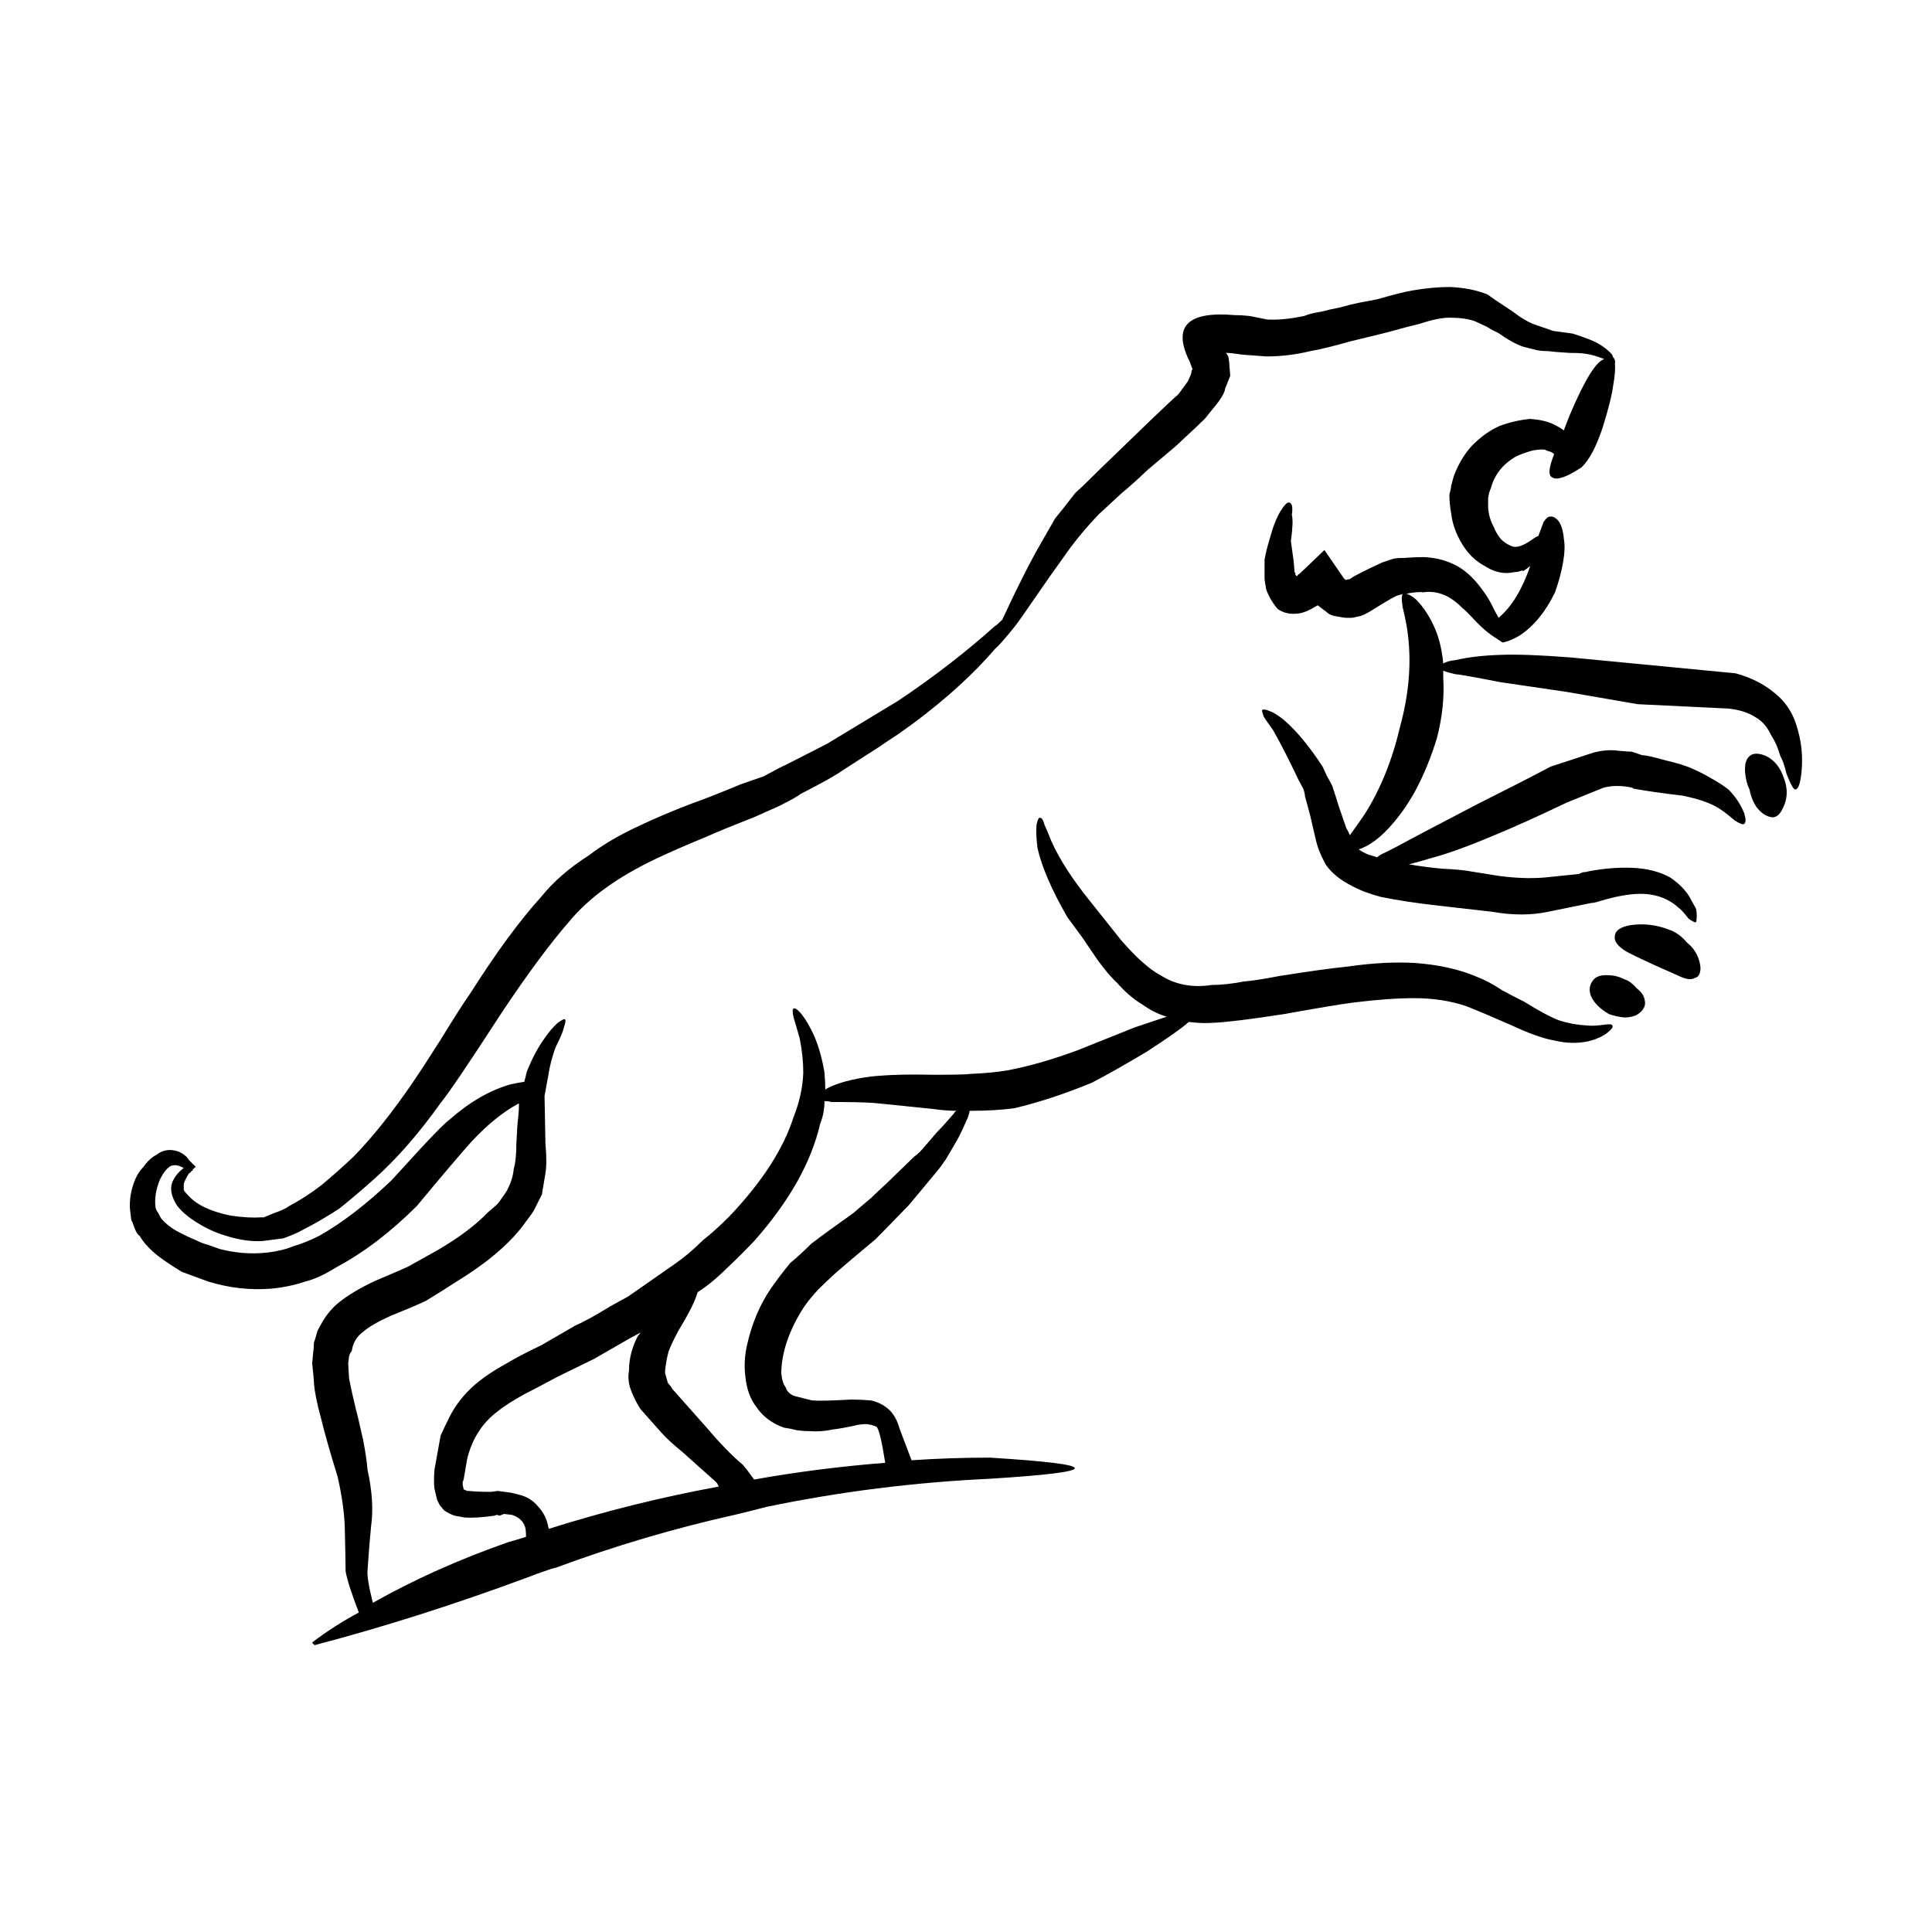
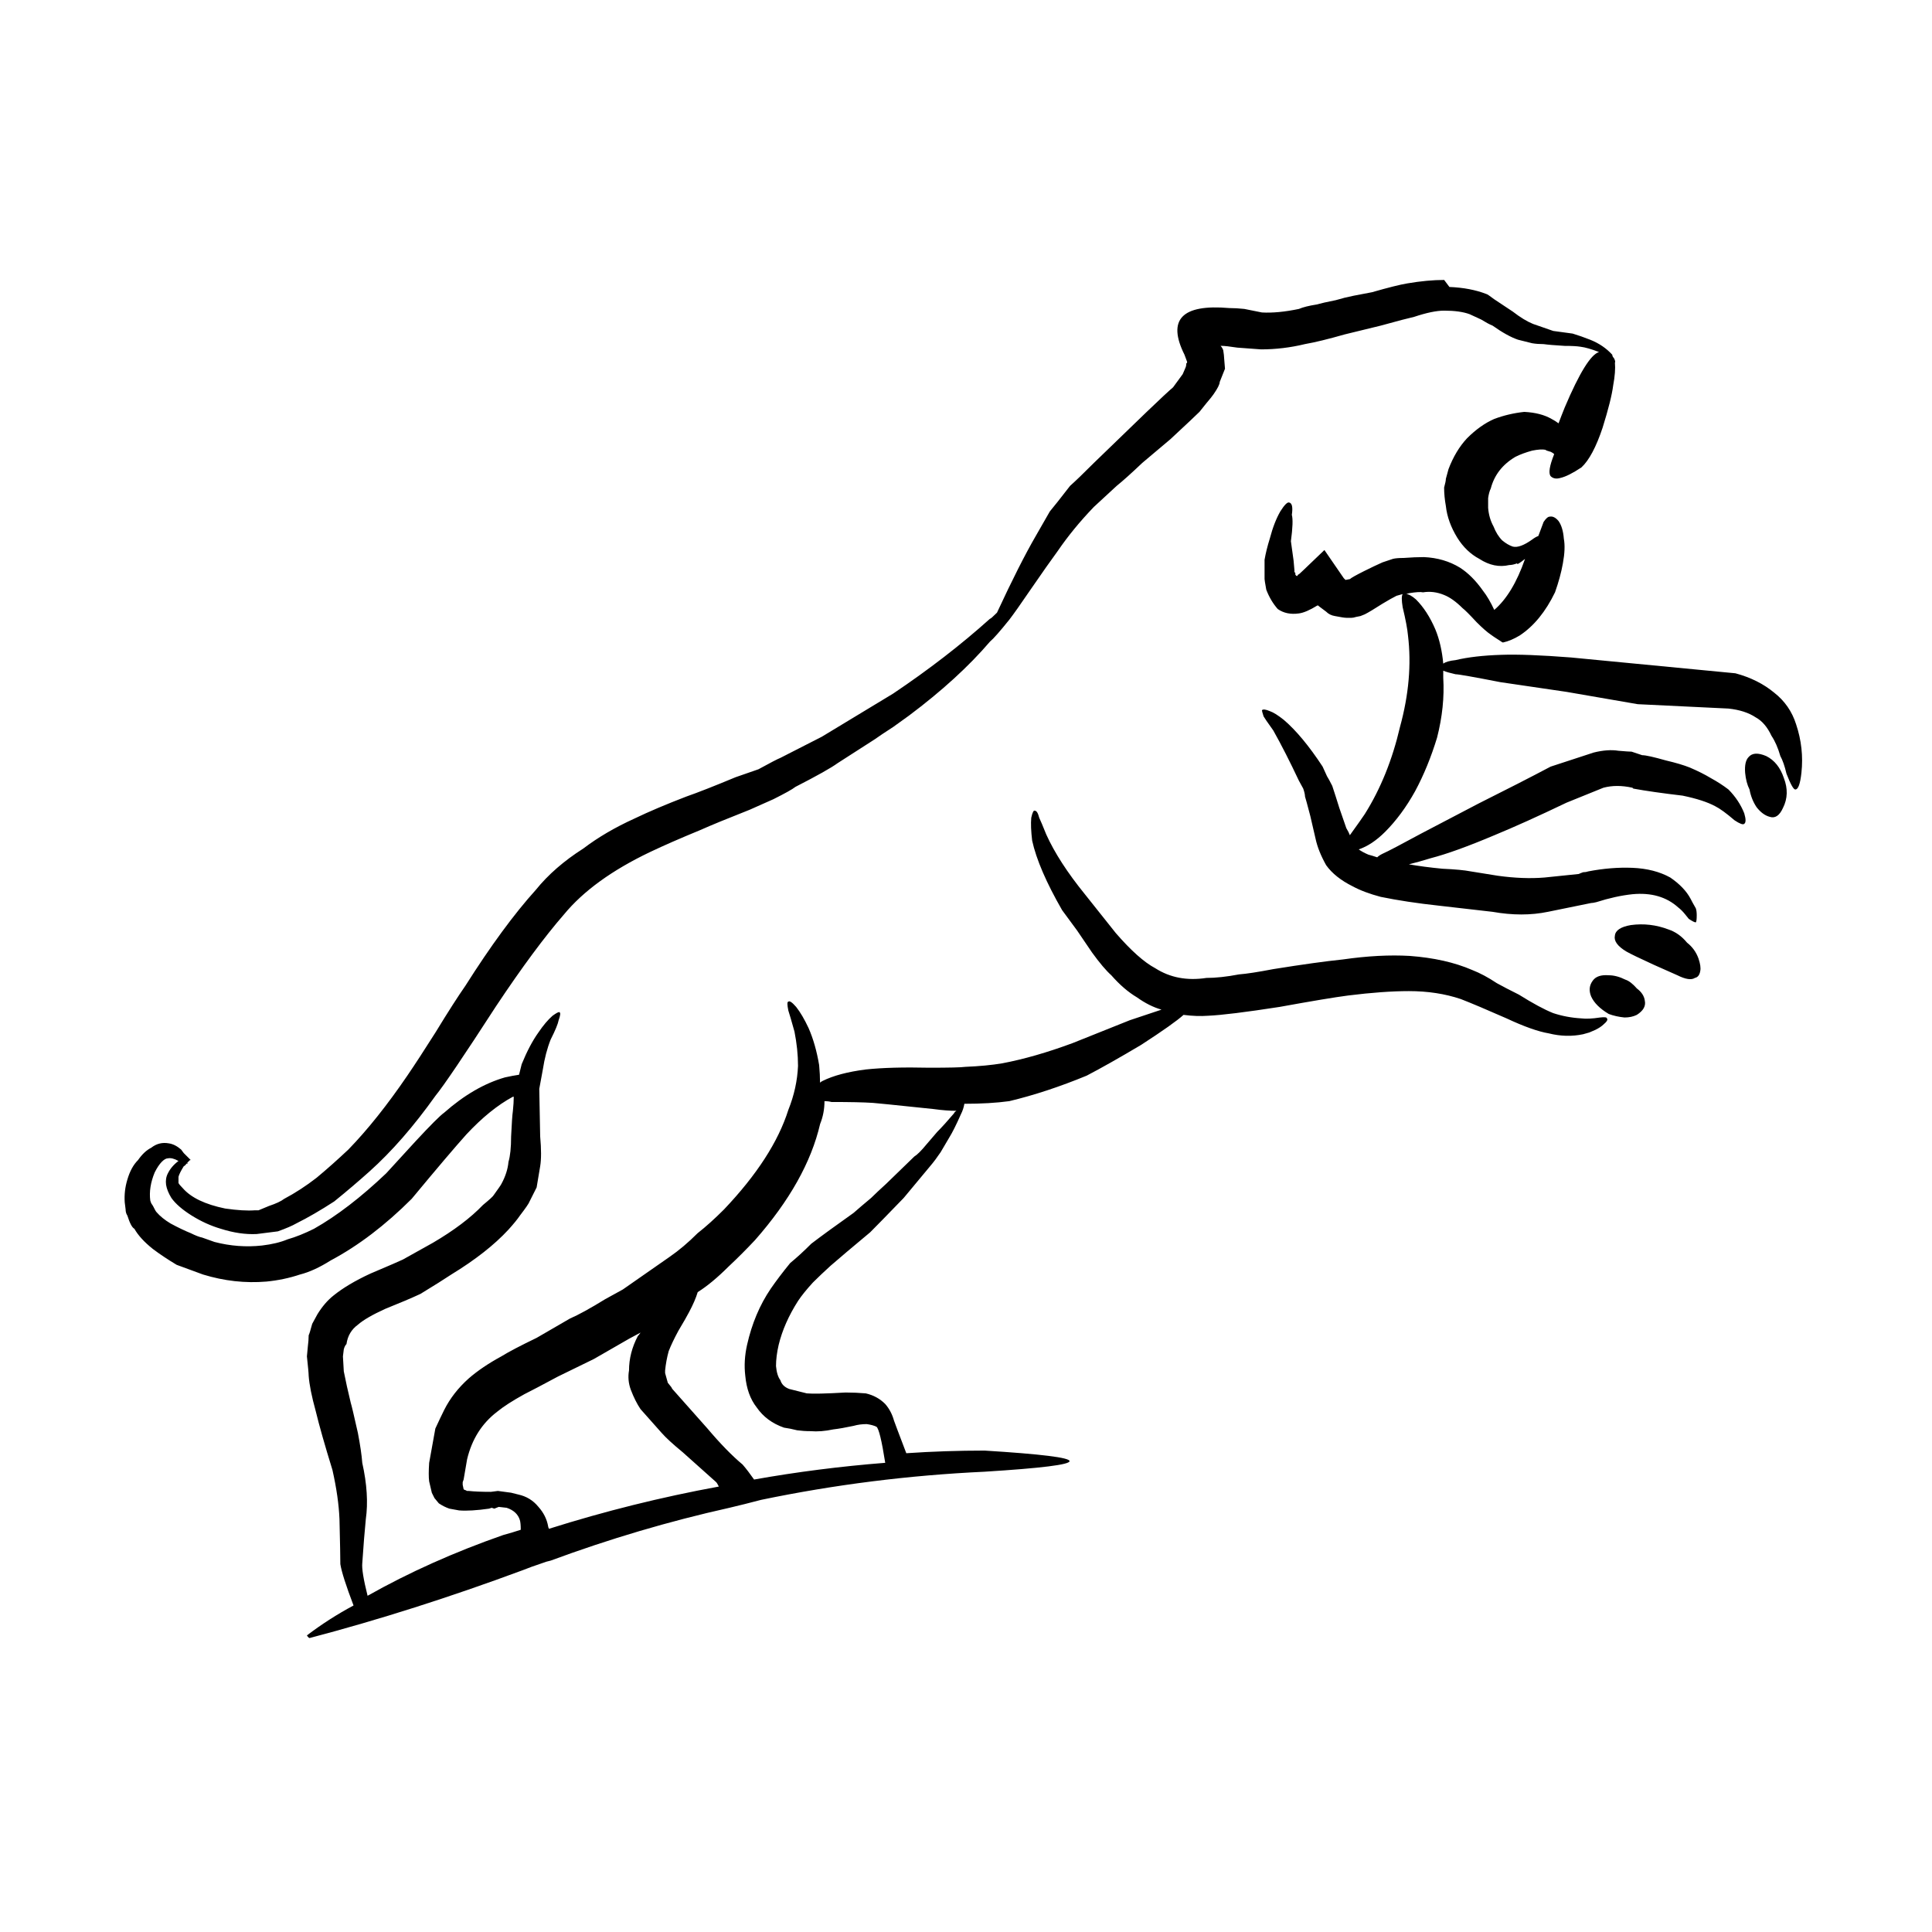
<svg xmlns="http://www.w3.org/2000/svg" fill="#000000" width="800px" height="800px" version="1.1" viewBox="144 144 512 512">
-   <path d="m528.11 220.05c3.727 0.152 6.996 0.777 9.789 1.867 0.168 0 0.855 0.465 2.098 1.402l4.902 3.254c2.016 1.562 3.82 2.644 5.371 3.273l5.356 1.859c1.082 0.16 2.805 0.387 5.141 0.699 1.559 0.473 3.098 1.02 4.664 1.637 2.344 0.934 4.273 2.254 5.836 3.965 0 0.309 0.156 0.613 0.465 0.934 0.316 0.621 0.383 1.008 0.238 1.164 0.145 1.559 0 3.578-0.465 6.062-0.316 2.492-1.25 6.223-2.805 11.199-1.715 5.133-3.582 8.629-5.598 10.496-2.332 1.559-4.203 2.488-5.598 2.801-1.082 0.309-1.941 0.156-2.559-0.469-0.629-0.777-0.316-2.719 0.926-5.836l-0.238-0.23c-0.465-0.312-0.777-0.465-0.938-0.465-0.621-0.16-0.992-0.312-1.16-0.469-0.766-0.156-1.941-0.086-3.5 0.227-1.703 0.469-3.188 1.012-4.43 1.641-3.414 2.016-5.598 4.816-6.535 8.395-0.309 0.625-0.551 1.477-0.699 2.562v2.562c0.145 1.867 0.641 3.5 1.414 4.902 0.609 1.559 1.387 2.801 2.324 3.734 0.938 0.777 1.859 1.32 2.797 1.637 1.25 0.309 2.953-0.316 5.129-1.867 0.621-0.469 1.168-0.781 1.641-0.941 0.766-2.016 1.238-3.258 1.395-3.727 0.629-0.934 1.16-1.402 1.621-1.402 0.785-0.156 1.566 0.23 2.344 1.164 0.766 1.082 1.238 2.644 1.395 4.66 0.324 1.715 0.238 3.891-0.246 6.535-0.441 2.492-1.152 5.047-2.086 7.691-2.488 5.133-5.586 8.941-9.34 11.43-1.547 0.938-3.023 1.559-4.43 1.867-0.145 0-0.316-0.082-0.473-0.23-1.703-1.094-2.637-1.715-2.797-1.867-0.918-0.621-2.168-1.707-3.719-3.258-1.879-2.031-3.117-3.266-3.738-3.738-1.715-1.707-3.336-2.875-4.891-3.496-1.867-0.77-3.738-1.008-5.598-0.699-0.629-0.152-1.879-0.07-3.738 0.23l-0.699 0.242c0.621 0 1.477 0.457 2.559 1.395 2.023 2.016 3.738 4.66 5.141 7.93 1.094 2.644 1.789 5.672 2.106 9.098 0.621-0.469 1.715-0.777 3.254-0.934 3.266-0.781 7.309-1.25 12.121-1.402 4.359-0.156 10.508 0.082 18.449 0.699l43.602 4.195c4.055 1.09 7.457 2.801 10.273 5.133 2.785 2.176 4.731 4.973 5.812 8.398 1.406 4.203 1.879 8.473 1.406 12.832-0.324 2.953-0.848 4.43-1.633 4.43-0.465 0-1.25-1.395-2.332-4.195-0.473-2.019-1.012-3.578-1.621-4.664-0.629-2.18-1.406-3.965-2.344-5.359-1.094-2.332-2.481-3.969-4.191-4.898-1.867-1.246-4.293-2.023-7.227-2.332l-24.035-1.16-18.883-3.266c-8.402-1.25-14.238-2.102-17.496-2.57-7.164-1.395-11.129-2.098-11.906-2.098-1.387-0.316-2.488-0.625-3.254-0.938v1.867c0.316 5.133-0.246 10.418-1.633 15.855-1.566 5.141-3.492 9.879-5.836 14.234-2.332 4.203-4.977 7.773-7.918 10.73-2.332 2.332-4.676 3.883-7.008 4.664 0.621 0.465 1.477 0.934 2.559 1.395 0.629 0.156 1.406 0.398 2.332 0.707 0.316-0.312 0.777-0.629 1.406-0.938 1.406-0.625 4.82-2.414 10.262-5.367l15.156-7.93c7.465-3.734 13.844-6.996 19.141-9.801l11.418-3.734c2.488-0.621 4.676-0.77 6.543-0.469 1.859 0.16 3.023 0.238 3.5 0.238l2.797 0.934c0.926 0 3.031 0.469 6.297 1.395 2.644 0.621 4.731 1.246 6.297 1.867 2.168 0.926 4.035 1.863 5.578 2.797 1.715 0.938 3.273 1.945 4.695 3.031 1.848 1.867 3.254 3.969 4.18 6.297 0.465 1.562 0.465 2.488 0 2.801-0.309 0.312-1.16 0-2.57-0.934-2.176-1.867-3.883-3.113-5.129-3.734-2.023-1.09-4.883-2.019-8.621-2.797-5.297-0.625-9.652-1.238-13.078-1.867l-0.227-0.227c-2.805-0.629-5.359-0.629-7.703 0l-9.777 3.961c-7.465 3.578-13.844 6.453-19.141 8.637-6.996 2.953-12.586 4.977-16.785 6.062-2.023 0.625-3.977 1.168-5.836 1.637 2.656 0.465 5.598 0.852 8.855 1.164 3.438 0.156 5.914 0.387 7.477 0.699l7.234 1.164c4.508 0.625 8.609 0.777 12.359 0.469l9.082-0.938c0.316-0.152 0.711-0.312 1.168-0.465 0.473 0 0.938-0.074 1.395-0.23 4.047-0.777 7.941-1.09 11.668-0.938 3.883 0.16 7.234 1.02 10.027 2.57 2.481 1.703 4.281 3.57 5.359 5.594 0.316 0.629 0.777 1.477 1.406 2.562 0.168 0.469 0.246 1.09 0.246 1.867 0 1.09-0.082 1.707-0.246 1.867-0.316 0-0.938-0.312-1.867-0.938l-0.938-1.164c-0.621-0.777-1.25-1.402-1.867-1.867-3.098-2.797-7.144-3.965-12.121-3.496-2.961 0.312-6.141 1.012-9.562 2.102-0.641 0.156-1.082 0.23-1.395 0.23l-11.438 2.332c-4.508 0.934-9.395 0.934-14.68 0l-14.246-1.633c-5.75-0.625-10.863-1.402-15.391-2.332-2.953-0.781-5.441-1.715-7.453-2.805-3.109-1.551-5.453-3.414-7.008-5.594-1.395-2.492-2.332-4.82-2.797-6.996l-1.406-6.066c-0.777-2.957-1.238-4.672-1.395-5.133 0-0.465-0.145-1.164-0.473-2.102l-1.152-2.102c-2.344-4.973-4.594-9.41-6.781-13.297-1.559-2.176-2.402-3.414-2.57-3.734-0.309-0.934-0.441-1.473-0.441-1.633 0.297-0.309 0.992-0.227 2.086 0.242 0.926 0.309 2.176 1.09 3.727 2.328 3.266 2.797 6.691 6.922 10.262 12.359l1.168 2.562c0.297 0.465 0.777 1.324 1.395 2.562 0.621 1.867 1.238 3.809 1.867 5.836 1.074 3.109 1.703 4.891 1.859 5.367 0.465 0.777 0.777 1.395 0.938 1.867 2.023-2.801 3.336-4.664 3.953-5.598 4.203-6.688 7.309-14.383 9.332-23.09 2.344-8.555 3.043-16.641 2.117-24.258-0.156-1.715-0.621-4.203-1.406-7.461-0.309-1.875-0.309-3.039 0-3.496l-1.633 0.457c-0.938 0.469-2.168 1.16-3.727 2.102-2.188 1.402-3.738 2.332-4.676 2.805l-1.16 0.465-1.16 0.23c-0.465 0.156-0.867 0.23-1.168 0.23h-1.395c-0.465 0-1.465-0.156-3.031-0.465-0.945-0.152-1.715-0.543-2.332-1.164l-1.867-1.402-0.238-0.227h-0.227c-2.023 1.246-3.652 1.945-4.891 2.098-2.195 0.309-4.055-0.082-5.598-1.164-1.238-1.402-2.273-3.113-3.043-5.133-0.316-1.707-0.453-2.641-0.453-2.801v-5.133c0.297-1.715 0.754-3.578 1.387-5.602 0.777-2.953 1.715-5.356 2.805-7.234 1.082-1.707 1.859-2.484 2.324-2.328 0.777 0.156 1.012 1.246 0.711 3.266 0.309 1.09 0.238 3.414-0.246 6.992l0.711 5.133c0 0.16 0.082 1.012 0.227 2.57v0.465l0.238 0.23v0.469c0.324 0.465 0.539 0.465 0.711 0 0.145 0 0.609-0.387 1.387-1.164l5.606-5.367 5.129 7.461 0.465 0.465 1.168-0.227c0.316-0.312 1.559-1.012 3.727-2.102 1.859-0.926 3.492-1.707 4.902-2.328l2.797-0.938c0.629-0.152 1.566-0.23 2.805-0.23 2.016-0.152 3.809-0.227 5.371-0.227 3.57 0.156 6.762 1.09 9.562 2.801 2.168 1.395 4.191 3.414 6.062 6.066 1.094 1.395 2.086 3.109 3.023 5.133l1.168 2.098 0.227-0.23c3.273-2.801 5.992-7.305 8.156-13.527-1.547 1.25-2.242 1.633-2.086 1.168-0.777 0.312-1.477 0.465-2.098 0.465-2.656 0.625-5.285 0.082-7.93-1.633-2.332-1.238-4.281-3.109-5.836-5.598-1.715-2.797-2.727-5.594-3.031-8.395-0.309-1.715-0.465-3.352-0.465-4.902 0.297-1.09 0.465-1.867 0.465-2.332l0.699-2.559c1.238-3.266 2.871-5.984 4.902-8.168 2.324-2.328 4.742-4.047 7.227-5.133 2.488-0.934 5.141-1.559 7.941-1.867 2.953 0.152 5.356 0.777 7.234 1.867 0.609 0.312 1.23 0.699 1.859 1.164 0.465-1.246 1.004-2.641 1.633-4.195 3.883-9.176 6.918-14.066 9.094-14.695-2.016-0.781-3.641-1.246-4.883-1.402-0.945-0.156-2.344-0.23-4.211-0.23-2.644-0.156-4.508-0.312-5.598-0.469-1.082 0-2.098-0.074-3.031-0.23l-3.738-0.934c-1.859-0.625-4.109-1.863-6.75-3.734-0.785-0.309-1.789-0.855-3.043-1.629l-3.043-1.402c-1.703-0.629-3.945-0.941-6.75-0.941-2.016 0-4.676 0.551-7.93 1.641-1.395 0.309-4.348 1.082-8.867 2.328l-9.562 2.332c-4.359 1.246-7.863 2.102-10.5 2.559-3.879 0.941-7.773 1.406-11.656 1.406l-6.297-0.465c-2.016-0.312-3.414-0.469-4.203-0.469h-0.227c0.309 0.309 0.539 0.699 0.699 1.164 0.145 0.938 0.238 1.633 0.238 2.102l0.227 2.801c-0.621 1.559-1.082 2.727-1.395 3.5 0 0.613-0.551 1.703-1.633 3.254-0.309 0.473-0.945 1.25-1.867 2.336l-1.867 2.332c-0.766 0.777-3.344 3.188-7.684 7.231l-7.477 6.301c-2.941 2.797-5.203 4.816-6.762 6.066l-6.062 5.598c-3.738 3.883-6.906 7.773-9.562 11.656-1.715 2.336-4.121 5.758-7.227 10.27-2.644 3.883-4.523 6.531-5.598 7.93-2.5 3.113-4.203 5.055-5.144 5.836-5.586 6.531-12.73 13.062-21.453 19.598l-4.223 3.039c-2.188 1.406-3.797 2.492-4.891 3.269l-9.801 6.297c-1.703 1.246-5.441 3.344-11.191 6.293-0.777 0.625-2.727 1.707-5.836 3.266l-6.297 2.801c-5.914 2.332-10.262 4.117-13.059 5.367-5.297 2.18-9.723 4.117-13.316 5.824-10.098 4.82-17.715 10.344-22.836 16.559-5.141 5.91-11.129 13.996-17.965 24.262-8.551 13.215-13.926 21.145-16.086 23.789-5.758 8.082-11.594 14.773-17.496 20.059-2.953 2.644-6.062 5.289-9.332 7.934-3.582 2.328-6.938 4.277-10.047 5.828-1.082 0.625-2.715 1.32-4.883 2.102l-5.598 0.707c-2.961 0.152-6.152-0.312-9.562-1.402-2.644-0.777-5.203-1.945-7.691-3.496-2.488-1.562-4.269-3.113-5.375-4.664-0.766-1.25-1.238-2.414-1.406-3.496-0.145-1.094 0-2.106 0.484-3.031 0.621-1.25 1.547-2.332 2.805-3.269-1.094-0.621-2.023-0.855-2.805-0.699-0.484 0-1.023 0.312-1.641 0.938-0.609 0.625-1.238 1.559-1.859 2.797-1.094 2.644-1.477 5.129-1.168 7.465l0.246 0.699 0.465 0.707c0.465 0.934 0.766 1.473 0.926 1.633 0.938 1.09 2.188 2.098 3.738 3.027 2.023 1.094 3.809 1.945 5.359 2.57 1.25 0.621 2.254 1.012 3.023 1.164l3.273 1.164c4.203 1.09 8.395 1.402 12.594 0.938 2.637-0.312 4.902-0.855 6.769-1.637 2.188-0.621 4.5-1.559 6.996-2.801 6.051-3.422 12.43-8.316 19.129-14.691l7.691-8.398c4.035-4.352 6.606-6.922 7.691-7.691 5.285-4.664 10.656-7.773 16.098-9.336 1.387-0.309 2.637-0.539 3.727-0.699l0.699-2.797c1.395-3.422 2.871-6.219 4.43-8.398 1.258-1.863 2.5-3.344 3.738-4.43 1.074-0.781 1.691-1.094 1.867-0.938 0.297 0.156 0.215 0.855-0.238 2.102-0.168 0.934-0.855 2.641-2.117 5.129-0.926 2.336-1.621 4.984-2.074 7.934l-0.945 5.133 0.238 12.594c0.309 3.422 0.309 6.066 0 7.93l-0.938 5.598-1.879 3.734c-0.145 0.465-1.004 1.707-2.551 3.727-0.629 0.938-1.641 2.18-3.043 3.734-3.727 4.039-8.785 8.004-15.156 11.895-1.867 1.246-4.594 2.953-8.168 5.133-2.332 1.09-5.453 2.41-9.332 3.965-3.426 1.559-5.824 2.957-7.234 4.195-1.715 1.25-2.727 2.957-3.031 5.133-0.316 0.312-0.551 0.777-0.711 1.395l-0.227 1.867 0.227 3.965c0.484 2.488 1.102 5.285 1.859 8.398 0.168 0.469 0.797 3.109 1.879 7.934 0.621 3.266 1.012 5.91 1.16 7.93 1.25 5.598 1.559 10.574 0.938 14.922-0.316 3.113-0.621 7.004-0.938 11.668-0.145 1.402 0.316 4.277 1.406 8.625 11.027-6.223 23.016-11.582 35.918-16.09 1.715-0.469 3.266-0.938 4.676-1.402 0-1.246-0.09-2.102-0.238-2.57-0.473-1.547-1.641-2.641-3.5-3.254l-2.106-0.238-1.16 0.465-0.699-0.227-0.699 0.227c-3.273 0.469-5.914 0.625-7.93 0.469l-2.578-0.469c-0.926-0.312-1.859-0.777-2.797-1.402l-1.16-1.395-0.699-1.402-0.711-3.031c-0.145-1.09-0.145-2.727 0-4.902l1.641-9.098c0.926-2.019 1.715-3.656 2.332-4.902 1.559-3.109 3.738-5.898 6.535-8.395 2.332-2.023 5.195-3.961 8.621-5.828 2.023-1.25 5.144-2.871 9.34-4.898l8.855-5.133c2.188-0.938 5.285-2.641 9.34-5.133 0.297-0.152 1.848-1.008 4.656-2.562l12.379-8.629c2.481-1.707 4.969-3.812 7.453-6.297 2.176-1.707 4.516-3.809 6.996-6.297 8.715-9.176 14.383-17.961 17.035-26.359 1.559-3.891 2.402-7.769 2.57-11.664 0-2.953-0.324-5.984-0.938-9.094-0.785-2.801-1.32-4.664-1.633-5.598-0.316-1.559-0.316-2.332 0-2.332 0.316-0.312 1.004 0.156 2.086 1.402 1.102 1.395 2.188 3.258 3.285 5.598 1.23 2.801 2.168 6.062 2.797 9.801 0.156 1.707 0.238 3.258 0.238 4.664 0.145-0.16 0.383-0.316 0.691-0.469 2.805-1.395 6.613-2.414 11.426-3.031 4.367-0.465 9.961-0.625 16.809-0.465 5.273 0 8.473-0.074 9.551-0.23 3.738-0.156 7.008-0.465 9.801-0.934 5.75-1.09 11.977-2.883 18.656-5.359l15.164-6.066c3.254-1.094 6.062-2.019 8.395-2.801-2.176-0.621-4.336-1.707-6.523-3.269-2.344-1.391-4.586-3.34-6.769-5.828-1.395-1.246-3.098-3.258-5.129-6.062-0.629-0.941-1.949-2.871-3.965-5.836l-3.953-5.367c-4.203-7.305-6.848-13.453-7.941-18.43-0.297-2.484-0.383-4.508-0.238-6.066 0.309-1.402 0.621-2.016 0.926-1.863 0.492 0 0.867 0.621 1.18 1.863 0.309 0.625 0.926 2.102 1.867 4.43 2.176 4.828 5.586 10.113 10.254 15.863l8.168 10.262c4.047 4.664 7.535 7.773 10.488 9.336 3.894 2.488 8.395 3.344 13.531 2.562 2.5 0 5.371-0.312 8.629-0.934 2.023-0.156 5.059-0.625 9.105-1.402 7.773-1.246 13.926-2.102 18.418-2.559 6.535-0.938 12.449-1.246 17.734-0.938 6.379 0.473 11.906 1.715 16.559 3.734 2.004 0.777 4.211 1.945 6.535 3.496 1.395 0.777 3.344 1.789 5.836 3.031 3.727 2.332 6.75 3.965 9.094 4.898 2.332 0.77 4.82 1.246 7.457 1.395 1.25 0.156 2.883 0.082 4.914-0.23 1.23-0.156 1.859-0.074 1.859 0.23 0.316 0.312 0 0.855-0.926 1.633-0.484 0.465-1.18 0.938-2.117 1.402l-1.621 0.699-1.641 0.465c-2.941 0.625-5.977 0.551-9.094-0.227-2.797-0.469-6.523-1.789-11.191-3.969-5.297-2.332-9.332-4.039-12.141-5.129-4.18-1.406-8.777-2.102-13.75-2.102-4.508 0-9.879 0.387-16.098 1.164-3.582 0.465-9.652 1.48-18.203 3.031-9.012 1.395-15.312 2.176-18.883 2.332-2.016 0.152-4.203 0.074-6.535-0.227-1.715 1.551-5.441 4.191-11.199 7.926-5.75 3.422-10.57 6.144-14.453 8.172-7.164 2.953-13.992 5.203-20.523 6.762-3.426 0.469-7.391 0.699-11.906 0.699-0.156 0.934-0.453 1.867-0.926 2.797-1.238 2.801-2.254 4.82-3.031 6.07l-2.332 3.961c-0.945 1.402-1.867 2.644-2.805 3.734l-6.988 8.398c-4.359 4.508-7.32 7.535-8.879 9.094-4.664 3.883-8.156 6.836-10.488 8.863-1.715 1.559-3.266 3.031-4.676 4.434-1.703 1.863-3.031 3.5-3.953 4.898-2.481 3.883-4.203 7.773-5.141 11.664-0.465 2.016-0.699 3.883-0.699 5.598 0.156 1.707 0.551 2.953 1.16 3.738 0.316 1.082 1.102 1.859 2.344 2.328l4.656 1.168c1.566 0.152 4.977 0.074 10.273-0.23 1.859 0 3.652 0.082 5.356 0.23 2.035 0.465 3.738 1.395 5.141 2.801 1.094 1.246 1.867 2.715 2.344 4.43 0.156 0.465 1.238 3.344 3.254 8.629 6.836-0.469 13.766-0.699 20.762-0.699 30.012 1.859 30.012 3.727 0 5.598-20.062 0.934-39.812 3.422-59.246 7.461-2.941 0.781-5.758 1.477-8.402 2.102-16.012 3.57-31.797 8.242-47.348 13.992-0.754 0.156-1.559 0.395-2.324 0.699-1.879 0.621-3.582 1.238-5.141 1.863-19.285 7.152-38.094 13.141-56.434 17.961-0.156 0-0.414-0.23-0.711-0.699 3.883-2.949 8-5.598 12.359-7.926-2.016-5.297-3.18-8.941-3.5-10.969 0-1.551-0.07-5.516-0.227-11.895-0.156-3.883-0.777-8.238-1.867-13.059-2.016-6.531-3.5-11.742-4.438-15.629-1.074-3.891-1.691-6.996-1.859-9.332 0-0.625-0.168-2.328-0.465-5.133l0.238-2.562c0.137-1.094 0.227-2.102 0.227-3.027 0.168-0.316 0.473-1.328 0.938-3.039l1.395-2.562c1.25-2.019 2.644-3.656 4.203-4.898 2.488-2.023 5.758-3.969 9.789-5.836 5.129-2.18 8.02-3.426 8.629-3.734l7.941-4.43c5.586-3.269 10.016-6.613 13.297-10.035 1.703-1.402 2.637-2.254 2.805-2.562 1.23-1.707 1.941-2.727 2.086-3.031 1.094-2.019 1.703-3.965 1.867-5.828 0.465-1.559 0.699-3.809 0.699-6.762 0.168-3.426 0.309-5.68 0.473-6.766 0.145-1.402 0.227-2.644 0.227-3.734h-0.227c-4.047 2.176-8.168 5.523-12.359 10.02-2.797 3.117-7.629 8.793-14.465 17.035-6.996 6.996-14.152 12.434-21.461 16.328-2.953 1.863-5.668 3.109-8.156 3.734-2.805 0.938-5.758 1.559-8.879 1.863-5.598 0.469-11.191-0.152-16.785-1.863l-6.996-2.57c-2.332-1.395-4.438-2.797-6.297-4.195-2.344-1.867-3.953-3.652-4.914-5.367-0.609-0.309-1.219-1.477-1.859-3.496-0.309-0.469-0.465-1.008-0.465-1.633l-0.234-1.875c-0.137-2.016 0.09-4.047 0.711-6.066 0.641-2.172 1.559-3.883 2.816-5.133 1.082-1.551 2.242-2.644 3.492-3.266 1.387-1.09 2.941-1.477 4.664-1.164 1.094 0.156 2.168 0.699 3.254 1.633l0.699 0.938c0.316 0.312 0.938 0.938 1.867 1.863l-0.223 0.004c-0.168 0.156-0.395 0.395-0.711 0.699 0.145 0.16 0.145 0.238 0 0.238h-0.223c-0.156 0.309-0.395 0.539-0.711 0.699-0.777 1.246-1.23 2.176-1.387 2.797v1.637c0.156 0.312 0.539 0.781 1.16 1.395 2.176 2.488 5.914 4.281 11.211 5.367 3.254 0.469 5.894 0.625 7.898 0.469h0.945l2.797-1.16c1.867-0.625 3.188-1.246 3.984-1.867 2.934-1.559 5.812-3.422 8.609-5.598 2.816-2.336 5.598-4.828 8.414-7.473 5.129-5.285 10.324-11.812 15.629-19.59 2.016-2.957 4.5-6.766 7.457-11.438 3.414-5.598 6.07-9.715 7.918-12.359 6.699-10.578 12.914-19.051 18.668-25.422 3.266-4.047 7.465-7.703 12.594-10.965 3.883-2.957 8.402-5.598 13.531-7.93 3.883-1.867 8.473-3.809 13.754-5.836 3.117-1.09 7.457-2.797 13.07-5.133l6.051-2.102c3.117-1.707 5.059-2.719 5.836-3.027 5.758-2.957 9.418-4.828 10.965-5.598l18.895-11.43c9.488-6.375 18.047-12.984 25.652-19.824 0.168 0 0.711-0.469 1.641-1.402l0.238-0.238c4.035-8.707 7.465-15.469 10.262-20.293l3.738-6.523c0.926-1.09 2.707-3.352 5.356-6.766 1.406-1.25 3.512-3.269 6.297-6.066l14-13.531c3.57-3.422 5.906-5.598 7.008-6.531l2.559-3.5c0.145-0.312 0.371-0.855 0.699-1.633 0.156-0.312 0.238-0.699 0.238-1.168l0.215-0.23v-0.238l-0.691-1.863c-4.656-9.324-0.699-13.453 11.887-12.363 1.25 0 2.57 0.082 3.977 0.23l4.664 0.938c2.805 0.156 6.062-0.156 9.801-0.938 1.082-0.465 2.637-0.852 4.656-1.168 1.082-0.309 2.805-0.695 5.129-1.16 1.559-0.469 3.109-0.855 4.676-1.164l4.891-0.934c4.359-1.25 7.465-2.023 9.34-2.336 3.559-0.609 6.84-0.918 9.793-0.918zm48.047 169.11c3.414-0.473 6.762-0.082 10.027 1.164 1.859 0.621 3.5 1.785 4.902 3.492 1.395 1.09 2.414 2.488 3.031 4.203 0.473 1.395 0.629 2.484 0.473 3.258-0.168 1.09-0.641 1.715-1.414 1.875-0.926 0.621-2.481 0.387-4.656-0.699l-6.297-2.797c-3.738-1.715-6.141-2.875-7.234-3.5-2.324-1.395-3.336-2.797-3.031-4.195 0.145-1.406 1.551-2.344 4.199-2.801zm36.84-28.691c-1.23-0.316-2.402-1.164-3.492-2.562-0.926-1.395-1.547-2.957-1.859-4.672-0.629-1.246-1.004-2.727-1.168-4.43-0.156-2.019 0.168-3.426 0.938-4.195 0.938-1.09 2.488-1.168 4.664-0.238 2.176 1.09 3.738 3.039 4.664 5.828 1.082 2.801 1.012 5.445-0.246 7.934-0.922 2.019-2.09 2.801-3.5 2.336zm-33.102 48.742c0.297 1.406-0.402 2.644-2.117 3.734-0.938 0.465-2.016 0.699-3.266 0.699-1.547-0.152-2.941-0.469-4.18-0.934-2.352-1.402-3.914-2.953-4.676-4.664-0.629-1.559-0.473-2.957 0.465-4.195 0.785-1.09 2.188-1.551 4.211-1.395 1.387 0 2.871 0.395 4.418 1.164 0.945 0.309 1.949 1.09 3.031 2.332 1.246 0.93 1.957 2.019 2.113 3.258zm-215.54 26.828c-0.609-0.156-1.238-0.23-1.859-0.23 0 2.176-0.402 4.195-1.16 6.066-2.344 10.105-8.098 20.367-17.27 30.789-2.188 2.328-4.5 4.66-6.996 6.996-2.961 2.949-5.688 5.211-8.168 6.762-0.465 1.551-1.238 3.344-2.324 5.367-0.484 0.934-1.406 2.562-2.805 4.898-1.094 2.019-1.949 3.809-2.559 5.367-0.473 1.707-0.785 3.422-0.953 5.133v0.695l0.711 2.562 0.938 1.168 0.246 0.457 9.32 10.496c3.414 4.047 6.535 7.234 9.32 9.559 0.953 1.094 1.949 2.414 3.043 3.969 11.348-2.023 22.949-3.5 34.754-4.43-0.926-5.914-1.703-9.098-2.324-9.562-0.629-0.312-1.484-0.543-2.57-0.699-1.25 0-2.418 0.156-3.5 0.469-2.176 0.465-3.965 0.777-5.356 0.934-2.188 0.469-4.211 0.625-6.07 0.469-1.25 0-2.418-0.082-3.512-0.23-1.238-0.312-2.402-0.551-3.492-0.699-3.117-1.09-5.523-2.875-7.234-5.359-1.715-2.18-2.715-4.977-3.031-8.398-0.316-2.644-0.156-5.367 0.473-8.168 1.258-5.598 3.336-10.574 6.297-14.93 1.395-2.019 3.098-4.277 5.129-6.762 1.703-1.402 3.582-3.109 5.598-5.133 2.644-2.019 6.379-4.742 11.199-8.156 1.238-1.094 2.797-2.414 4.656-3.969 0.938-0.938 2.262-2.176 3.977-3.738l7.457-7.231c0.777-0.465 1.867-1.551 3.266-3.258l2.805-3.269c1.238-1.238 2.715-2.875 4.438-4.898 0.137-0.316 0.383-0.539 0.691-0.699-1.859 0-3.883-0.16-6.07-0.465-10.41-1.09-15.773-1.633-16.066-1.633-2.516-0.168-6.176-0.238-10.996-0.238zm-50.605 61.109-3.043 1.637c-4.359 2.488-7.453 4.277-9.332 5.367l-9.551 4.664c-4.055 2.176-7.008 3.734-8.867 4.664-3.109 1.715-5.531 3.266-7.234 4.664-4.055 3.109-6.68 7.309-7.941 12.594l-0.918 5.359-0.246 0.695v0.699l0.246 1.164c0.145 0.156 0.297 0.23 0.453 0.23l0.465 0.23h0.473c1.406 0.156 3.344 0.238 5.836 0.238l1.859-0.238 3.5 0.469 1.867 0.469c2.176 0.469 3.965 1.551 5.359 3.266 1.395 1.559 2.242 3.266 2.578 5.129 0 0.156 0.082 0.395 0.227 0.699 14.762-4.664 29.766-8.398 45.02-11.195-0.324-0.625-0.551-1.02-0.711-1.168l-8.867-7.926c-2.644-2.176-4.508-3.891-5.586-5.129l-5.598-6.301c-0.938-1.395-1.797-3.102-2.57-5.129-0.629-1.707-0.777-3.422-0.473-5.129 0-3.117 0.785-6.144 2.332-9.098 0.168-0.145 0.395-0.457 0.723-0.926z" fill-rule="evenodd" />
+   <path d="m528.11 220.05c3.727 0.152 6.996 0.777 9.789 1.867 0.168 0 0.855 0.465 2.098 1.402l4.902 3.254c2.016 1.562 3.82 2.644 5.371 3.273l5.356 1.859c1.082 0.16 2.805 0.387 5.141 0.699 1.559 0.473 3.098 1.02 4.664 1.637 2.344 0.934 4.273 2.254 5.836 3.965 0 0.309 0.156 0.613 0.465 0.934 0.316 0.621 0.383 1.008 0.238 1.164 0.145 1.559 0 3.578-0.465 6.062-0.316 2.492-1.25 6.223-2.805 11.199-1.715 5.133-3.582 8.629-5.598 10.496-2.332 1.559-4.203 2.488-5.598 2.801-1.082 0.309-1.941 0.156-2.559-0.469-0.629-0.777-0.316-2.719 0.926-5.836l-0.238-0.23c-0.465-0.312-0.777-0.465-0.938-0.465-0.621-0.16-0.992-0.312-1.16-0.469-0.766-0.156-1.941-0.086-3.5 0.227-1.703 0.469-3.188 1.012-4.43 1.641-3.414 2.016-5.598 4.816-6.535 8.395-0.309 0.625-0.551 1.477-0.699 2.562v2.562c0.145 1.867 0.641 3.5 1.414 4.902 0.609 1.559 1.387 2.801 2.324 3.734 0.938 0.777 1.859 1.32 2.797 1.637 1.25 0.309 2.953-0.316 5.129-1.867 0.621-0.469 1.168-0.781 1.641-0.941 0.766-2.016 1.238-3.258 1.395-3.727 0.629-0.934 1.16-1.402 1.621-1.402 0.785-0.156 1.566 0.23 2.344 1.164 0.766 1.082 1.238 2.644 1.395 4.66 0.324 1.715 0.238 3.891-0.246 6.535-0.441 2.492-1.152 5.047-2.086 7.691-2.488 5.133-5.586 8.941-9.34 11.43-1.547 0.938-3.023 1.559-4.43 1.867-0.145 0-0.316-0.082-0.473-0.23-1.703-1.094-2.637-1.715-2.797-1.867-0.918-0.621-2.168-1.707-3.719-3.258-1.879-2.031-3.117-3.266-3.738-3.738-1.715-1.707-3.336-2.875-4.891-3.496-1.867-0.77-3.738-1.008-5.598-0.699-0.629-0.152-1.879-0.07-3.738 0.23l-0.699 0.242c0.621 0 1.477 0.457 2.559 1.395 2.023 2.016 3.738 4.66 5.141 7.93 1.094 2.644 1.789 5.672 2.106 9.098 0.621-0.469 1.715-0.777 3.254-0.934 3.266-0.781 7.309-1.25 12.121-1.402 4.359-0.156 10.508 0.082 18.449 0.699l43.602 4.195c4.055 1.09 7.457 2.801 10.273 5.133 2.785 2.176 4.731 4.973 5.812 8.398 1.406 4.203 1.879 8.473 1.406 12.832-0.324 2.953-0.848 4.43-1.633 4.43-0.465 0-1.25-1.395-2.332-4.195-0.473-2.019-1.012-3.578-1.621-4.664-0.629-2.18-1.406-3.965-2.344-5.359-1.094-2.332-2.481-3.969-4.191-4.898-1.867-1.246-4.293-2.023-7.227-2.332l-24.035-1.16-18.883-3.266c-8.402-1.25-14.238-2.102-17.496-2.57-7.164-1.395-11.129-2.098-11.906-2.098-1.387-0.316-2.488-0.625-3.254-0.938v1.867c0.316 5.133-0.246 10.418-1.633 15.855-1.566 5.141-3.492 9.879-5.836 14.234-2.332 4.203-4.977 7.773-7.918 10.73-2.332 2.332-4.676 3.883-7.008 4.664 0.621 0.465 1.477 0.934 2.559 1.395 0.629 0.156 1.406 0.398 2.332 0.707 0.316-0.312 0.777-0.629 1.406-0.938 1.406-0.625 4.82-2.414 10.262-5.367l15.156-7.93c7.465-3.734 13.844-6.996 19.141-9.801l11.418-3.734c2.488-0.621 4.676-0.77 6.543-0.469 1.859 0.16 3.023 0.238 3.5 0.238l2.797 0.934c0.926 0 3.031 0.469 6.297 1.395 2.644 0.621 4.731 1.246 6.297 1.867 2.168 0.926 4.035 1.863 5.578 2.797 1.715 0.938 3.273 1.945 4.695 3.031 1.848 1.867 3.254 3.969 4.18 6.297 0.465 1.562 0.465 2.488 0 2.801-0.309 0.312-1.16 0-2.57-0.934-2.176-1.867-3.883-3.113-5.129-3.734-2.023-1.09-4.883-2.019-8.621-2.797-5.297-0.625-9.652-1.238-13.078-1.867l-0.227-0.227c-2.805-0.629-5.359-0.629-7.703 0l-9.777 3.961c-7.465 3.578-13.844 6.453-19.141 8.637-6.996 2.953-12.586 4.977-16.785 6.062-2.023 0.625-3.977 1.168-5.836 1.637 2.656 0.465 5.598 0.852 8.855 1.164 3.438 0.156 5.914 0.387 7.477 0.699l7.234 1.164c4.508 0.625 8.609 0.777 12.359 0.469l9.082-0.938c0.316-0.152 0.711-0.312 1.168-0.465 0.473 0 0.938-0.074 1.395-0.23 4.047-0.777 7.941-1.09 11.668-0.938 3.883 0.16 7.234 1.02 10.027 2.57 2.481 1.703 4.281 3.57 5.359 5.594 0.316 0.629 0.777 1.477 1.406 2.562 0.168 0.469 0.246 1.09 0.246 1.867 0 1.09-0.082 1.707-0.246 1.867-0.316 0-0.938-0.312-1.867-0.938l-0.938-1.164c-0.621-0.777-1.25-1.402-1.867-1.867-3.098-2.797-7.144-3.965-12.121-3.496-2.961 0.312-6.141 1.012-9.562 2.102-0.641 0.156-1.082 0.23-1.395 0.23l-11.438 2.332c-4.508 0.934-9.395 0.934-14.68 0l-14.246-1.633c-5.75-0.625-10.863-1.402-15.391-2.332-2.953-0.781-5.441-1.715-7.453-2.805-3.109-1.551-5.453-3.414-7.008-5.594-1.395-2.492-2.332-4.82-2.797-6.996l-1.406-6.066c-0.777-2.957-1.238-4.672-1.395-5.133 0-0.465-0.145-1.164-0.473-2.102l-1.152-2.102c-2.344-4.973-4.594-9.41-6.781-13.297-1.559-2.176-2.402-3.414-2.57-3.734-0.309-0.934-0.441-1.473-0.441-1.633 0.297-0.309 0.992-0.227 2.086 0.242 0.926 0.309 2.176 1.09 3.727 2.328 3.266 2.797 6.691 6.922 10.262 12.359l1.168 2.562c0.297 0.465 0.777 1.324 1.395 2.562 0.621 1.867 1.238 3.809 1.867 5.836 1.074 3.109 1.703 4.891 1.859 5.367 0.465 0.777 0.777 1.395 0.938 1.867 2.023-2.801 3.336-4.664 3.953-5.598 4.203-6.688 7.309-14.383 9.332-23.09 2.344-8.555 3.043-16.641 2.117-24.258-0.156-1.715-0.621-4.203-1.406-7.461-0.309-1.875-0.309-3.039 0-3.496l-1.633 0.457c-0.938 0.469-2.168 1.16-3.727 2.102-2.188 1.402-3.738 2.332-4.676 2.805l-1.16 0.465-1.16 0.23c-0.465 0.156-0.867 0.23-1.168 0.23h-1.395c-0.465 0-1.465-0.156-3.031-0.465-0.945-0.152-1.715-0.543-2.332-1.164l-1.867-1.402-0.238-0.227h-0.227c-2.023 1.246-3.652 1.945-4.891 2.098-2.195 0.309-4.055-0.082-5.598-1.164-1.238-1.402-2.273-3.113-3.043-5.133-0.316-1.707-0.453-2.641-0.453-2.801v-5.133c0.297-1.715 0.754-3.578 1.387-5.602 0.777-2.953 1.715-5.356 2.805-7.234 1.082-1.707 1.859-2.484 2.324-2.328 0.777 0.156 1.012 1.246 0.711 3.266 0.309 1.09 0.238 3.414-0.246 6.992l0.711 5.133c0 0.16 0.082 1.012 0.227 2.57v0.465l0.238 0.23v0.469c0.324 0.465 0.539 0.465 0.711 0 0.145 0 0.609-0.387 1.387-1.164l5.606-5.367 5.129 7.461 0.465 0.465 1.168-0.227c0.316-0.312 1.559-1.012 3.727-2.102 1.859-0.926 3.492-1.707 4.902-2.328l2.797-0.938c0.629-0.152 1.566-0.23 2.805-0.23 2.016-0.152 3.809-0.227 5.371-0.227 3.57 0.156 6.762 1.09 9.562 2.801 2.168 1.395 4.191 3.414 6.062 6.066 1.094 1.395 2.086 3.109 3.023 5.133c3.273-2.801 5.992-7.305 8.156-13.527-1.547 1.25-2.242 1.633-2.086 1.168-0.777 0.312-1.477 0.465-2.098 0.465-2.656 0.625-5.285 0.082-7.93-1.633-2.332-1.238-4.281-3.109-5.836-5.598-1.715-2.797-2.727-5.594-3.031-8.395-0.309-1.715-0.465-3.352-0.465-4.902 0.297-1.09 0.465-1.867 0.465-2.332l0.699-2.559c1.238-3.266 2.871-5.984 4.902-8.168 2.324-2.328 4.742-4.047 7.227-5.133 2.488-0.934 5.141-1.559 7.941-1.867 2.953 0.152 5.356 0.777 7.234 1.867 0.609 0.312 1.23 0.699 1.859 1.164 0.465-1.246 1.004-2.641 1.633-4.195 3.883-9.176 6.918-14.066 9.094-14.695-2.016-0.781-3.641-1.246-4.883-1.402-0.945-0.156-2.344-0.23-4.211-0.23-2.644-0.156-4.508-0.312-5.598-0.469-1.082 0-2.098-0.074-3.031-0.23l-3.738-0.934c-1.859-0.625-4.109-1.863-6.75-3.734-0.785-0.309-1.789-0.855-3.043-1.629l-3.043-1.402c-1.703-0.629-3.945-0.941-6.75-0.941-2.016 0-4.676 0.551-7.93 1.641-1.395 0.309-4.348 1.082-8.867 2.328l-9.562 2.332c-4.359 1.246-7.863 2.102-10.5 2.559-3.879 0.941-7.773 1.406-11.656 1.406l-6.297-0.465c-2.016-0.312-3.414-0.469-4.203-0.469h-0.227c0.309 0.309 0.539 0.699 0.699 1.164 0.145 0.938 0.238 1.633 0.238 2.102l0.227 2.801c-0.621 1.559-1.082 2.727-1.395 3.5 0 0.613-0.551 1.703-1.633 3.254-0.309 0.473-0.945 1.25-1.867 2.336l-1.867 2.332c-0.766 0.777-3.344 3.188-7.684 7.231l-7.477 6.301c-2.941 2.797-5.203 4.816-6.762 6.066l-6.062 5.598c-3.738 3.883-6.906 7.773-9.562 11.656-1.715 2.336-4.121 5.758-7.227 10.27-2.644 3.883-4.523 6.531-5.598 7.93-2.5 3.113-4.203 5.055-5.144 5.836-5.586 6.531-12.73 13.062-21.453 19.598l-4.223 3.039c-2.188 1.406-3.797 2.492-4.891 3.269l-9.801 6.297c-1.703 1.246-5.441 3.344-11.191 6.293-0.777 0.625-2.727 1.707-5.836 3.266l-6.297 2.801c-5.914 2.332-10.262 4.117-13.059 5.367-5.297 2.18-9.723 4.117-13.316 5.824-10.098 4.82-17.715 10.344-22.836 16.559-5.141 5.91-11.129 13.996-17.965 24.262-8.551 13.215-13.926 21.145-16.086 23.789-5.758 8.082-11.594 14.773-17.496 20.059-2.953 2.644-6.062 5.289-9.332 7.934-3.582 2.328-6.938 4.277-10.047 5.828-1.082 0.625-2.715 1.32-4.883 2.102l-5.598 0.707c-2.961 0.152-6.152-0.312-9.562-1.402-2.644-0.777-5.203-1.945-7.691-3.496-2.488-1.562-4.269-3.113-5.375-4.664-0.766-1.25-1.238-2.414-1.406-3.496-0.145-1.094 0-2.106 0.484-3.031 0.621-1.25 1.547-2.332 2.805-3.269-1.094-0.621-2.023-0.855-2.805-0.699-0.484 0-1.023 0.312-1.641 0.938-0.609 0.625-1.238 1.559-1.859 2.797-1.094 2.644-1.477 5.129-1.168 7.465l0.246 0.699 0.465 0.707c0.465 0.934 0.766 1.473 0.926 1.633 0.938 1.09 2.188 2.098 3.738 3.027 2.023 1.094 3.809 1.945 5.359 2.57 1.25 0.621 2.254 1.012 3.023 1.164l3.273 1.164c4.203 1.09 8.395 1.402 12.594 0.938 2.637-0.312 4.902-0.855 6.769-1.637 2.188-0.621 4.5-1.559 6.996-2.801 6.051-3.422 12.43-8.316 19.129-14.691l7.691-8.398c4.035-4.352 6.606-6.922 7.691-7.691 5.285-4.664 10.656-7.773 16.098-9.336 1.387-0.309 2.637-0.539 3.727-0.699l0.699-2.797c1.395-3.422 2.871-6.219 4.43-8.398 1.258-1.863 2.5-3.344 3.738-4.43 1.074-0.781 1.691-1.094 1.867-0.938 0.297 0.156 0.215 0.855-0.238 2.102-0.168 0.934-0.855 2.641-2.117 5.129-0.926 2.336-1.621 4.984-2.074 7.934l-0.945 5.133 0.238 12.594c0.309 3.422 0.309 6.066 0 7.93l-0.938 5.598-1.879 3.734c-0.145 0.465-1.004 1.707-2.551 3.727-0.629 0.938-1.641 2.18-3.043 3.734-3.727 4.039-8.785 8.004-15.156 11.895-1.867 1.246-4.594 2.953-8.168 5.133-2.332 1.09-5.453 2.41-9.332 3.965-3.426 1.559-5.824 2.957-7.234 4.195-1.715 1.25-2.727 2.957-3.031 5.133-0.316 0.312-0.551 0.777-0.711 1.395l-0.227 1.867 0.227 3.965c0.484 2.488 1.102 5.285 1.859 8.398 0.168 0.469 0.797 3.109 1.879 7.934 0.621 3.266 1.012 5.91 1.16 7.93 1.25 5.598 1.559 10.574 0.938 14.922-0.316 3.113-0.621 7.004-0.938 11.668-0.145 1.402 0.316 4.277 1.406 8.625 11.027-6.223 23.016-11.582 35.918-16.09 1.715-0.469 3.266-0.938 4.676-1.402 0-1.246-0.09-2.102-0.238-2.57-0.473-1.547-1.641-2.641-3.5-3.254l-2.106-0.238-1.16 0.465-0.699-0.227-0.699 0.227c-3.273 0.469-5.914 0.625-7.93 0.469l-2.578-0.469c-0.926-0.312-1.859-0.777-2.797-1.402l-1.16-1.395-0.699-1.402-0.711-3.031c-0.145-1.09-0.145-2.727 0-4.902l1.641-9.098c0.926-2.019 1.715-3.656 2.332-4.902 1.559-3.109 3.738-5.898 6.535-8.395 2.332-2.023 5.195-3.961 8.621-5.828 2.023-1.25 5.144-2.871 9.34-4.898l8.855-5.133c2.188-0.938 5.285-2.641 9.34-5.133 0.297-0.152 1.848-1.008 4.656-2.562l12.379-8.629c2.481-1.707 4.969-3.812 7.453-6.297 2.176-1.707 4.516-3.809 6.996-6.297 8.715-9.176 14.383-17.961 17.035-26.359 1.559-3.891 2.402-7.769 2.57-11.664 0-2.953-0.324-5.984-0.938-9.094-0.785-2.801-1.32-4.664-1.633-5.598-0.316-1.559-0.316-2.332 0-2.332 0.316-0.312 1.004 0.156 2.086 1.402 1.102 1.395 2.188 3.258 3.285 5.598 1.23 2.801 2.168 6.062 2.797 9.801 0.156 1.707 0.238 3.258 0.238 4.664 0.145-0.16 0.383-0.316 0.691-0.469 2.805-1.395 6.613-2.414 11.426-3.031 4.367-0.465 9.961-0.625 16.809-0.465 5.273 0 8.473-0.074 9.551-0.23 3.738-0.156 7.008-0.465 9.801-0.934 5.75-1.09 11.977-2.883 18.656-5.359l15.164-6.066c3.254-1.094 6.062-2.019 8.395-2.801-2.176-0.621-4.336-1.707-6.523-3.269-2.344-1.391-4.586-3.34-6.769-5.828-1.395-1.246-3.098-3.258-5.129-6.062-0.629-0.941-1.949-2.871-3.965-5.836l-3.953-5.367c-4.203-7.305-6.848-13.453-7.941-18.43-0.297-2.484-0.383-4.508-0.238-6.066 0.309-1.402 0.621-2.016 0.926-1.863 0.492 0 0.867 0.621 1.18 1.863 0.309 0.625 0.926 2.102 1.867 4.43 2.176 4.828 5.586 10.113 10.254 15.863l8.168 10.262c4.047 4.664 7.535 7.773 10.488 9.336 3.894 2.488 8.395 3.344 13.531 2.562 2.5 0 5.371-0.312 8.629-0.934 2.023-0.156 5.059-0.625 9.105-1.402 7.773-1.246 13.926-2.102 18.418-2.559 6.535-0.938 12.449-1.246 17.734-0.938 6.379 0.473 11.906 1.715 16.559 3.734 2.004 0.777 4.211 1.945 6.535 3.496 1.395 0.777 3.344 1.789 5.836 3.031 3.727 2.332 6.75 3.965 9.094 4.898 2.332 0.77 4.82 1.246 7.457 1.395 1.25 0.156 2.883 0.082 4.914-0.23 1.23-0.156 1.859-0.074 1.859 0.23 0.316 0.312 0 0.855-0.926 1.633-0.484 0.465-1.18 0.938-2.117 1.402l-1.621 0.699-1.641 0.465c-2.941 0.625-5.977 0.551-9.094-0.227-2.797-0.469-6.523-1.789-11.191-3.969-5.297-2.332-9.332-4.039-12.141-5.129-4.18-1.406-8.777-2.102-13.75-2.102-4.508 0-9.879 0.387-16.098 1.164-3.582 0.465-9.652 1.48-18.203 3.031-9.012 1.395-15.312 2.176-18.883 2.332-2.016 0.152-4.203 0.074-6.535-0.227-1.715 1.551-5.441 4.191-11.199 7.926-5.75 3.422-10.57 6.144-14.453 8.172-7.164 2.953-13.992 5.203-20.523 6.762-3.426 0.469-7.391 0.699-11.906 0.699-0.156 0.934-0.453 1.867-0.926 2.797-1.238 2.801-2.254 4.82-3.031 6.07l-2.332 3.961c-0.945 1.402-1.867 2.644-2.805 3.734l-6.988 8.398c-4.359 4.508-7.32 7.535-8.879 9.094-4.664 3.883-8.156 6.836-10.488 8.863-1.715 1.559-3.266 3.031-4.676 4.434-1.703 1.863-3.031 3.5-3.953 4.898-2.481 3.883-4.203 7.773-5.141 11.664-0.465 2.016-0.699 3.883-0.699 5.598 0.156 1.707 0.551 2.953 1.16 3.738 0.316 1.082 1.102 1.859 2.344 2.328l4.656 1.168c1.566 0.152 4.977 0.074 10.273-0.23 1.859 0 3.652 0.082 5.356 0.23 2.035 0.465 3.738 1.395 5.141 2.801 1.094 1.246 1.867 2.715 2.344 4.43 0.156 0.465 1.238 3.344 3.254 8.629 6.836-0.469 13.766-0.699 20.762-0.699 30.012 1.859 30.012 3.727 0 5.598-20.062 0.934-39.812 3.422-59.246 7.461-2.941 0.781-5.758 1.477-8.402 2.102-16.012 3.57-31.797 8.242-47.348 13.992-0.754 0.156-1.559 0.395-2.324 0.699-1.879 0.621-3.582 1.238-5.141 1.863-19.285 7.152-38.094 13.141-56.434 17.961-0.156 0-0.414-0.23-0.711-0.699 3.883-2.949 8-5.598 12.359-7.926-2.016-5.297-3.18-8.941-3.5-10.969 0-1.551-0.07-5.516-0.227-11.895-0.156-3.883-0.777-8.238-1.867-13.059-2.016-6.531-3.5-11.742-4.438-15.629-1.074-3.891-1.691-6.996-1.859-9.332 0-0.625-0.168-2.328-0.465-5.133l0.238-2.562c0.137-1.094 0.227-2.102 0.227-3.027 0.168-0.316 0.473-1.328 0.938-3.039l1.395-2.562c1.25-2.019 2.644-3.656 4.203-4.898 2.488-2.023 5.758-3.969 9.789-5.836 5.129-2.18 8.02-3.426 8.629-3.734l7.941-4.43c5.586-3.269 10.016-6.613 13.297-10.035 1.703-1.402 2.637-2.254 2.805-2.562 1.23-1.707 1.941-2.727 2.086-3.031 1.094-2.019 1.703-3.965 1.867-5.828 0.465-1.559 0.699-3.809 0.699-6.762 0.168-3.426 0.309-5.68 0.473-6.766 0.145-1.402 0.227-2.644 0.227-3.734h-0.227c-4.047 2.176-8.168 5.523-12.359 10.02-2.797 3.117-7.629 8.793-14.465 17.035-6.996 6.996-14.152 12.434-21.461 16.328-2.953 1.863-5.668 3.109-8.156 3.734-2.805 0.938-5.758 1.559-8.879 1.863-5.598 0.469-11.191-0.152-16.785-1.863l-6.996-2.57c-2.332-1.395-4.438-2.797-6.297-4.195-2.344-1.867-3.953-3.652-4.914-5.367-0.609-0.309-1.219-1.477-1.859-3.496-0.309-0.469-0.465-1.008-0.465-1.633l-0.234-1.875c-0.137-2.016 0.09-4.047 0.711-6.066 0.641-2.172 1.559-3.883 2.816-5.133 1.082-1.551 2.242-2.644 3.492-3.266 1.387-1.09 2.941-1.477 4.664-1.164 1.094 0.156 2.168 0.699 3.254 1.633l0.699 0.938c0.316 0.312 0.938 0.938 1.867 1.863l-0.223 0.004c-0.168 0.156-0.395 0.395-0.711 0.699 0.145 0.16 0.145 0.238 0 0.238h-0.223c-0.156 0.309-0.395 0.539-0.711 0.699-0.777 1.246-1.23 2.176-1.387 2.797v1.637c0.156 0.312 0.539 0.781 1.16 1.395 2.176 2.488 5.914 4.281 11.211 5.367 3.254 0.469 5.894 0.625 7.898 0.469h0.945l2.797-1.16c1.867-0.625 3.188-1.246 3.984-1.867 2.934-1.559 5.812-3.422 8.609-5.598 2.816-2.336 5.598-4.828 8.414-7.473 5.129-5.285 10.324-11.812 15.629-19.59 2.016-2.957 4.5-6.766 7.457-11.438 3.414-5.598 6.07-9.715 7.918-12.359 6.699-10.578 12.914-19.051 18.668-25.422 3.266-4.047 7.465-7.703 12.594-10.965 3.883-2.957 8.402-5.598 13.531-7.93 3.883-1.867 8.473-3.809 13.754-5.836 3.117-1.09 7.457-2.797 13.07-5.133l6.051-2.102c3.117-1.707 5.059-2.719 5.836-3.027 5.758-2.957 9.418-4.828 10.965-5.598l18.895-11.43c9.488-6.375 18.047-12.984 25.652-19.824 0.168 0 0.711-0.469 1.641-1.402l0.238-0.238c4.035-8.707 7.465-15.469 10.262-20.293l3.738-6.523c0.926-1.09 2.707-3.352 5.356-6.766 1.406-1.25 3.512-3.269 6.297-6.066l14-13.531c3.57-3.422 5.906-5.598 7.008-6.531l2.559-3.5c0.145-0.312 0.371-0.855 0.699-1.633 0.156-0.312 0.238-0.699 0.238-1.168l0.215-0.23v-0.238l-0.691-1.863c-4.656-9.324-0.699-13.453 11.887-12.363 1.25 0 2.57 0.082 3.977 0.23l4.664 0.938c2.805 0.156 6.062-0.156 9.801-0.938 1.082-0.465 2.637-0.852 4.656-1.168 1.082-0.309 2.805-0.695 5.129-1.16 1.559-0.469 3.109-0.855 4.676-1.164l4.891-0.934c4.359-1.25 7.465-2.023 9.34-2.336 3.559-0.609 6.84-0.918 9.793-0.918zm48.047 169.11c3.414-0.473 6.762-0.082 10.027 1.164 1.859 0.621 3.5 1.785 4.902 3.492 1.395 1.09 2.414 2.488 3.031 4.203 0.473 1.395 0.629 2.484 0.473 3.258-0.168 1.09-0.641 1.715-1.414 1.875-0.926 0.621-2.481 0.387-4.656-0.699l-6.297-2.797c-3.738-1.715-6.141-2.875-7.234-3.5-2.324-1.395-3.336-2.797-3.031-4.195 0.145-1.406 1.551-2.344 4.199-2.801zm36.84-28.691c-1.23-0.316-2.402-1.164-3.492-2.562-0.926-1.395-1.547-2.957-1.859-4.672-0.629-1.246-1.004-2.727-1.168-4.43-0.156-2.019 0.168-3.426 0.938-4.195 0.938-1.09 2.488-1.168 4.664-0.238 2.176 1.09 3.738 3.039 4.664 5.828 1.082 2.801 1.012 5.445-0.246 7.934-0.922 2.019-2.09 2.801-3.5 2.336zm-33.102 48.742c0.297 1.406-0.402 2.644-2.117 3.734-0.938 0.465-2.016 0.699-3.266 0.699-1.547-0.152-2.941-0.469-4.18-0.934-2.352-1.402-3.914-2.953-4.676-4.664-0.629-1.559-0.473-2.957 0.465-4.195 0.785-1.09 2.188-1.551 4.211-1.395 1.387 0 2.871 0.395 4.418 1.164 0.945 0.309 1.949 1.09 3.031 2.332 1.246 0.93 1.957 2.019 2.113 3.258zm-215.54 26.828c-0.609-0.156-1.238-0.23-1.859-0.23 0 2.176-0.402 4.195-1.16 6.066-2.344 10.105-8.098 20.367-17.27 30.789-2.188 2.328-4.5 4.66-6.996 6.996-2.961 2.949-5.688 5.211-8.168 6.762-0.465 1.551-1.238 3.344-2.324 5.367-0.484 0.934-1.406 2.562-2.805 4.898-1.094 2.019-1.949 3.809-2.559 5.367-0.473 1.707-0.785 3.422-0.953 5.133v0.695l0.711 2.562 0.938 1.168 0.246 0.457 9.32 10.496c3.414 4.047 6.535 7.234 9.32 9.559 0.953 1.094 1.949 2.414 3.043 3.969 11.348-2.023 22.949-3.5 34.754-4.43-0.926-5.914-1.703-9.098-2.324-9.562-0.629-0.312-1.484-0.543-2.57-0.699-1.25 0-2.418 0.156-3.5 0.469-2.176 0.465-3.965 0.777-5.356 0.934-2.188 0.469-4.211 0.625-6.07 0.469-1.25 0-2.418-0.082-3.512-0.23-1.238-0.312-2.402-0.551-3.492-0.699-3.117-1.09-5.523-2.875-7.234-5.359-1.715-2.18-2.715-4.977-3.031-8.398-0.316-2.644-0.156-5.367 0.473-8.168 1.258-5.598 3.336-10.574 6.297-14.93 1.395-2.019 3.098-4.277 5.129-6.762 1.703-1.402 3.582-3.109 5.598-5.133 2.644-2.019 6.379-4.742 11.199-8.156 1.238-1.094 2.797-2.414 4.656-3.969 0.938-0.938 2.262-2.176 3.977-3.738l7.457-7.231c0.777-0.465 1.867-1.551 3.266-3.258l2.805-3.269c1.238-1.238 2.715-2.875 4.438-4.898 0.137-0.316 0.383-0.539 0.691-0.699-1.859 0-3.883-0.16-6.07-0.465-10.41-1.09-15.773-1.633-16.066-1.633-2.516-0.168-6.176-0.238-10.996-0.238zm-50.605 61.109-3.043 1.637c-4.359 2.488-7.453 4.277-9.332 5.367l-9.551 4.664c-4.055 2.176-7.008 3.734-8.867 4.664-3.109 1.715-5.531 3.266-7.234 4.664-4.055 3.109-6.68 7.309-7.941 12.594l-0.918 5.359-0.246 0.695v0.699l0.246 1.164c0.145 0.156 0.297 0.23 0.453 0.23l0.465 0.23h0.473c1.406 0.156 3.344 0.238 5.836 0.238l1.859-0.238 3.5 0.469 1.867 0.469c2.176 0.469 3.965 1.551 5.359 3.266 1.395 1.559 2.242 3.266 2.578 5.129 0 0.156 0.082 0.395 0.227 0.699 14.762-4.664 29.766-8.398 45.02-11.195-0.324-0.625-0.551-1.02-0.711-1.168l-8.867-7.926c-2.644-2.176-4.508-3.891-5.586-5.129l-5.598-6.301c-0.938-1.395-1.797-3.102-2.57-5.129-0.629-1.707-0.777-3.422-0.473-5.129 0-3.117 0.785-6.144 2.332-9.098 0.168-0.145 0.395-0.457 0.723-0.926z" fill-rule="evenodd" />
</svg>